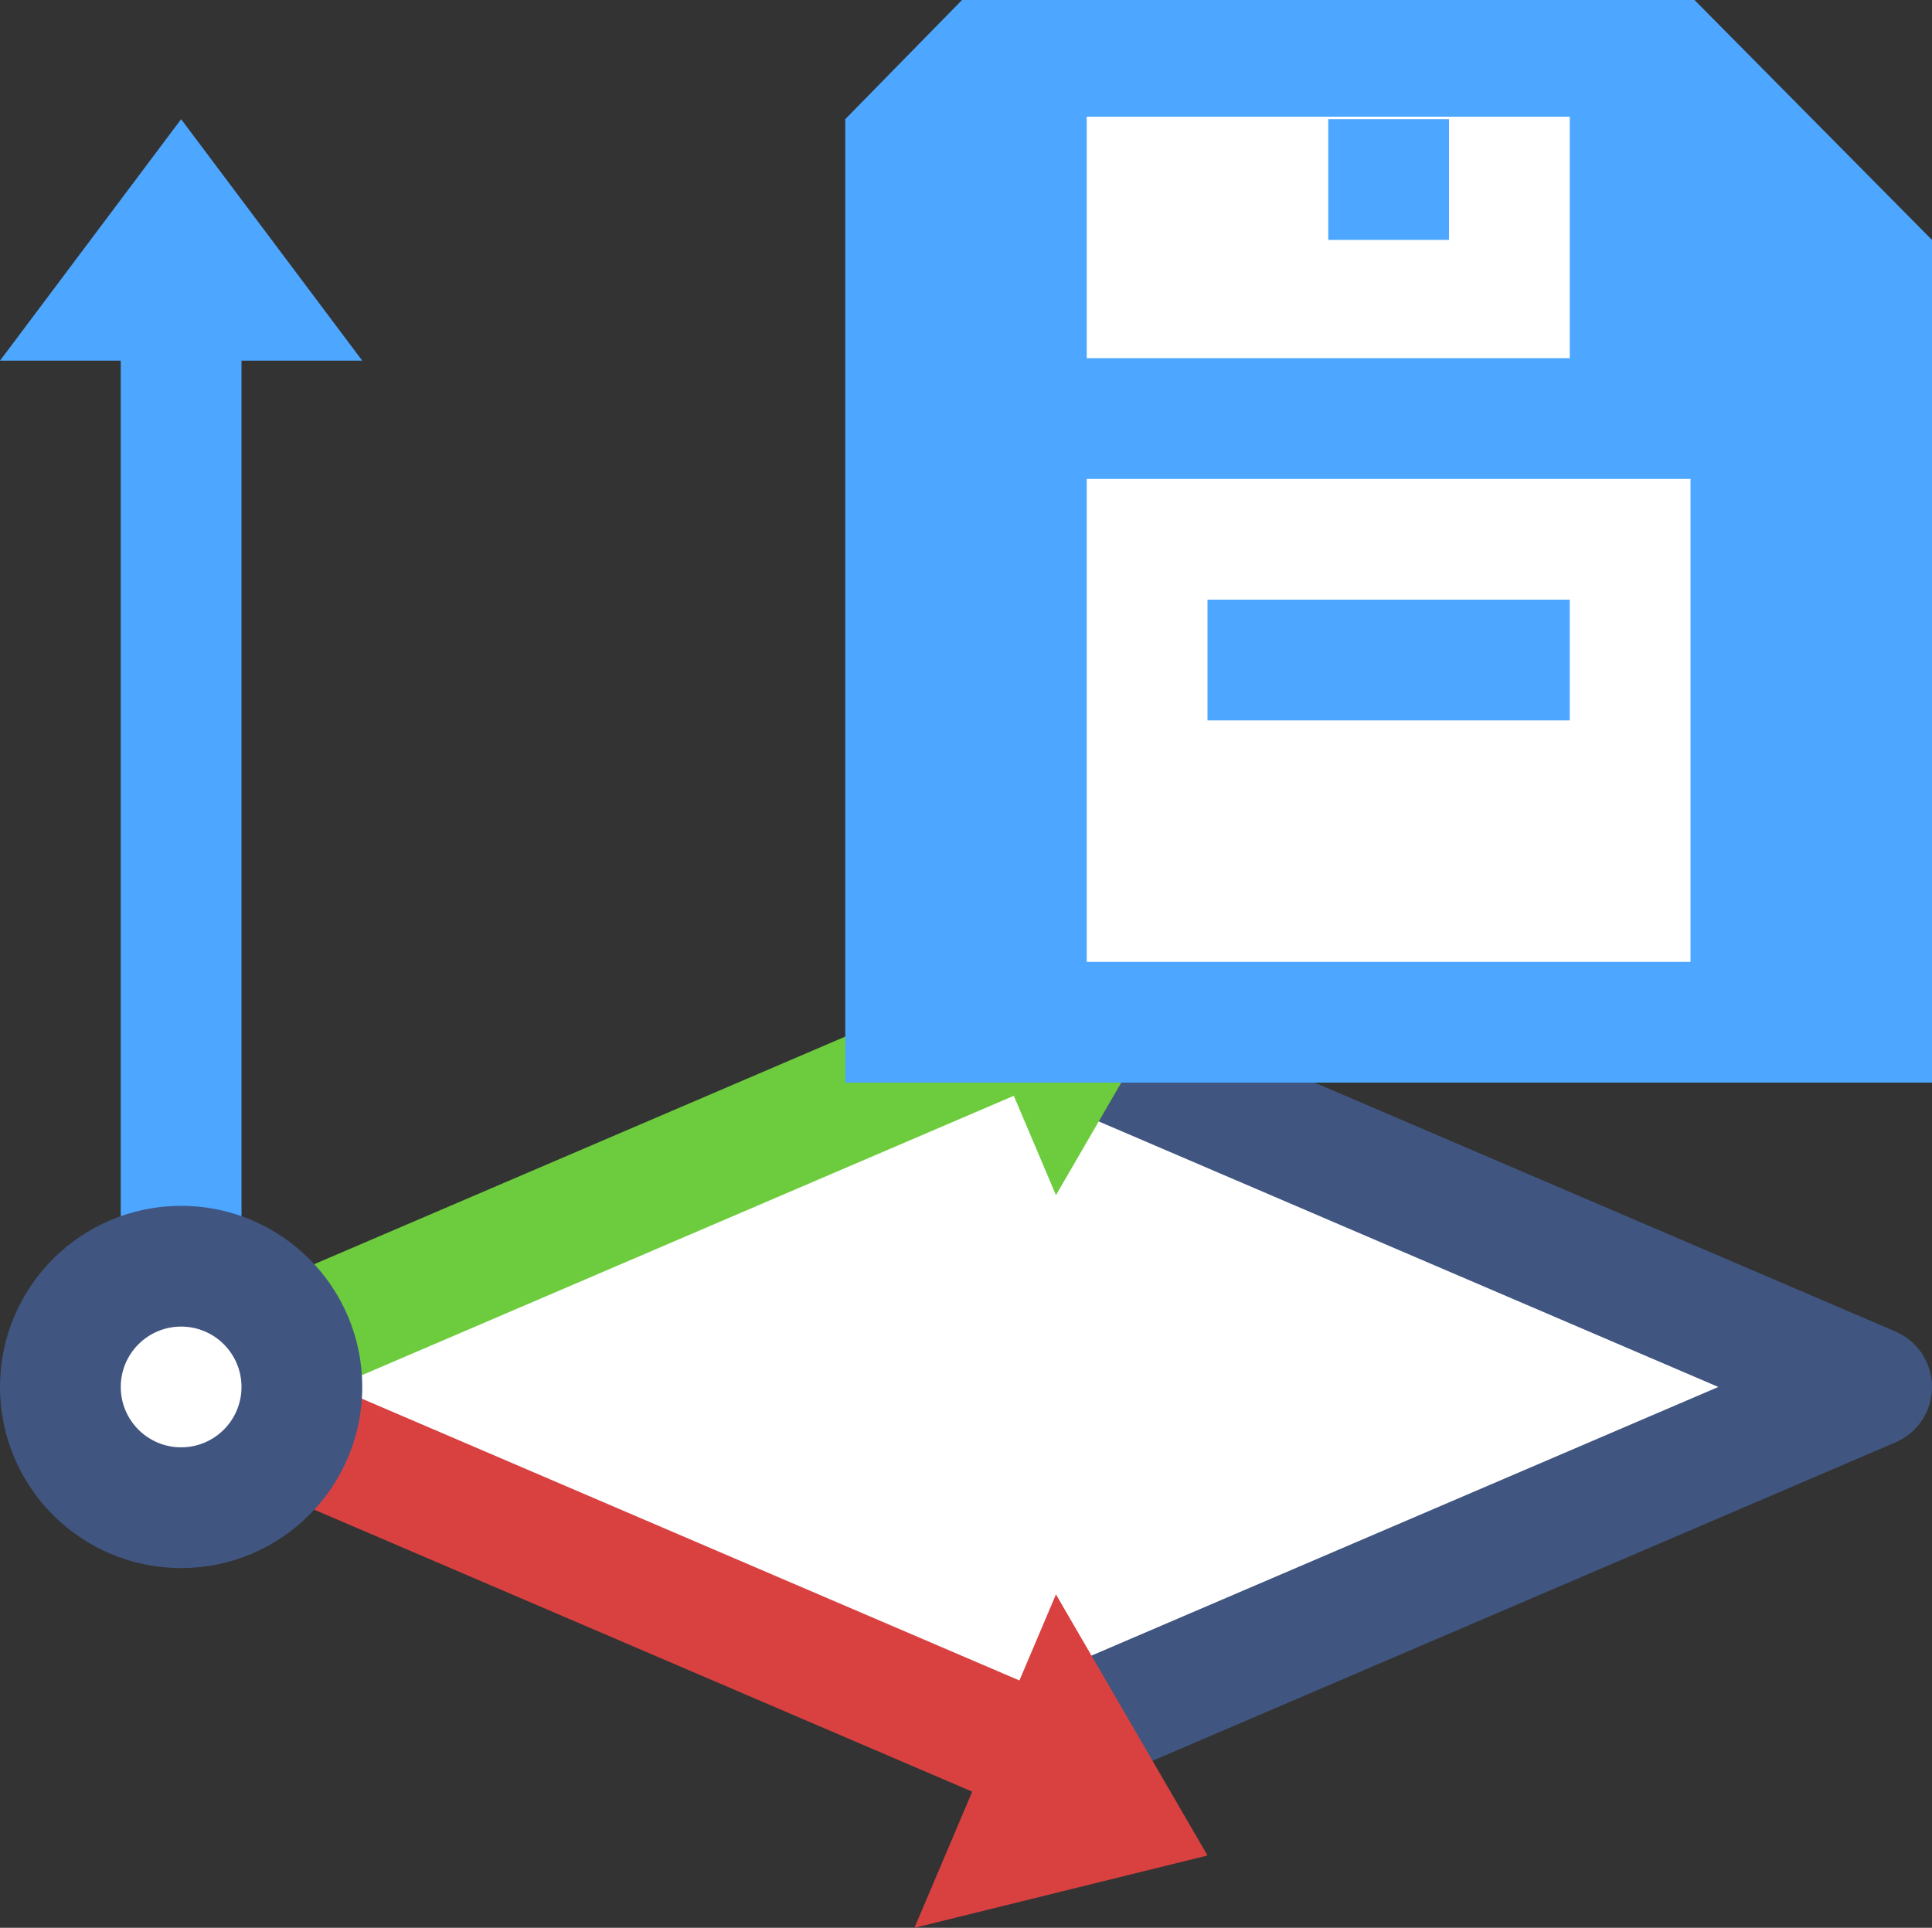
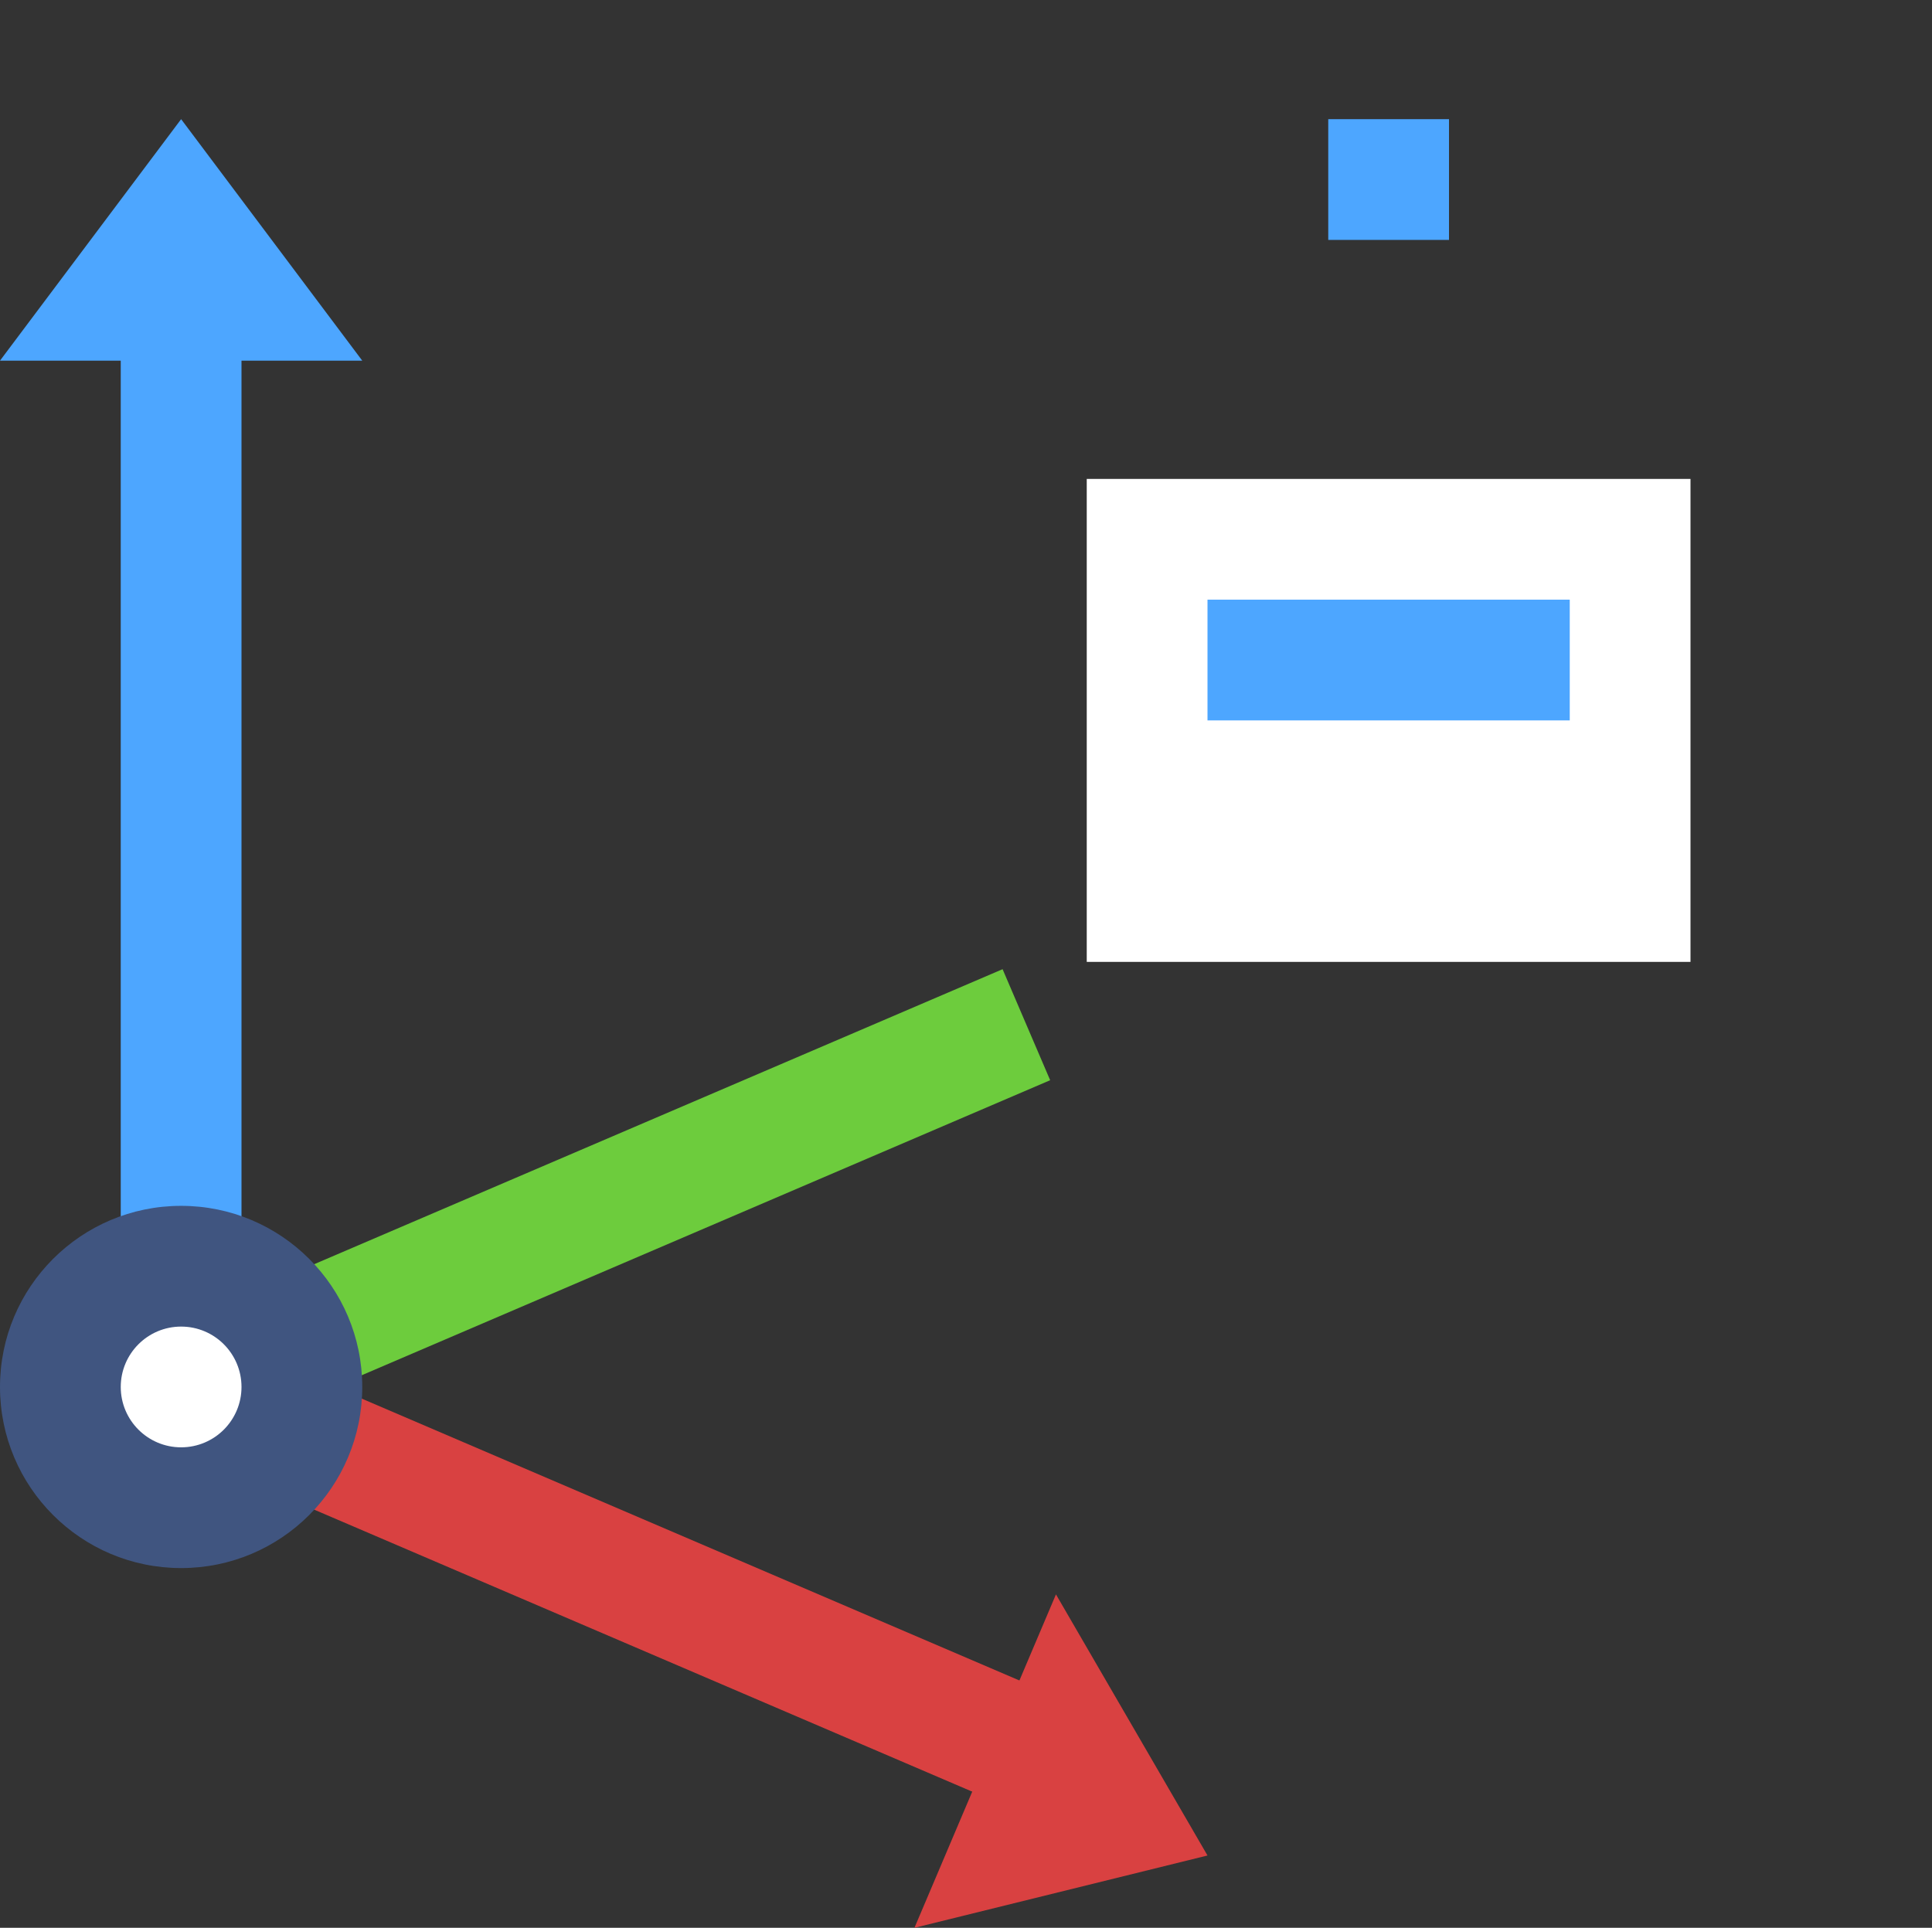
<svg xmlns="http://www.w3.org/2000/svg" version="1.1" x="0px" y="0px" viewBox="0 0 32 31.933" style="enable-background:new 0 0 32 31.933;" xml:space="preserve">
  <rect x="0" y="0" width="32" height="31.933" fill="#333333" stroke="none" />
  <g id="Layer_16">
    <g>
-       <polygon style="fill:#FFFFFF;" points="17,28.974 3,22.974 17,16.974 31,22.974   " />
-       <path style="fill:#405580;" d="M16.606,17.893l11.855,5.081l-11.855,5.081l0.788,1.838l14-6C31.763,23.735,32,23.375,32,22.974    c0-0.401-0.237-0.761-0.606-0.919l-14-6L16.606,17.893L16.606,17.893z" />
      <polygon style="fill:#4DA6FF;" points="0,5.974 3,1.974 6,5.974   " />
-       <polygon style="fill:#6DCC3D;" points="16.746,18.043 17.49,19.797 20,15.472 15.146,14.274 15.964,16.202   " />
      <polygon style="fill:#D94141;" points="15.146,31.933 20,30.735 17.49,26.41   " />
      <polyline style="fill:#6DCC3D;" points="3.394,23.893 17.394,17.893 16.606,16.054 2.606,22.054   " />
      <polyline style="fill:#4DA6FF;" points="4,22.974 4,4.974 2,4.974 2,22.974   " />
      <polyline style="fill:#D94141;" points="17.394,28.054 3.394,22.054 2.606,23.893 16.606,29.893   " />
      <circle style="fill:#405580;" cx="3" cy="22.974" r="3" />
      <circle style="fill:#FFFFFF;" cx="3" cy="22.974" r="1" />
-       <polygon style="fill:#4DA6FF;" points="28,-0.067 16,-0.067 14,1.974 14,17.933 32,17.933 32,3.974   " />
      <g>
-         <rect x="18" y="1.933" style="fill:#FFFFFF;" width="8" height="4" />
        <rect x="18" y="7.933" style="fill:#FFFFFF;" width="10" height="8" />
      </g>
      <g>
        <rect x="22" y="1.974" style="fill:#4DA6FF;" width="2" height="2" />
        <rect x="20" y="9.933" style="fill:#4DA6FF;" width="6" height="2" />
      </g>
    </g>
  </g>
  <g id="Layer_1">
</g>
</svg>